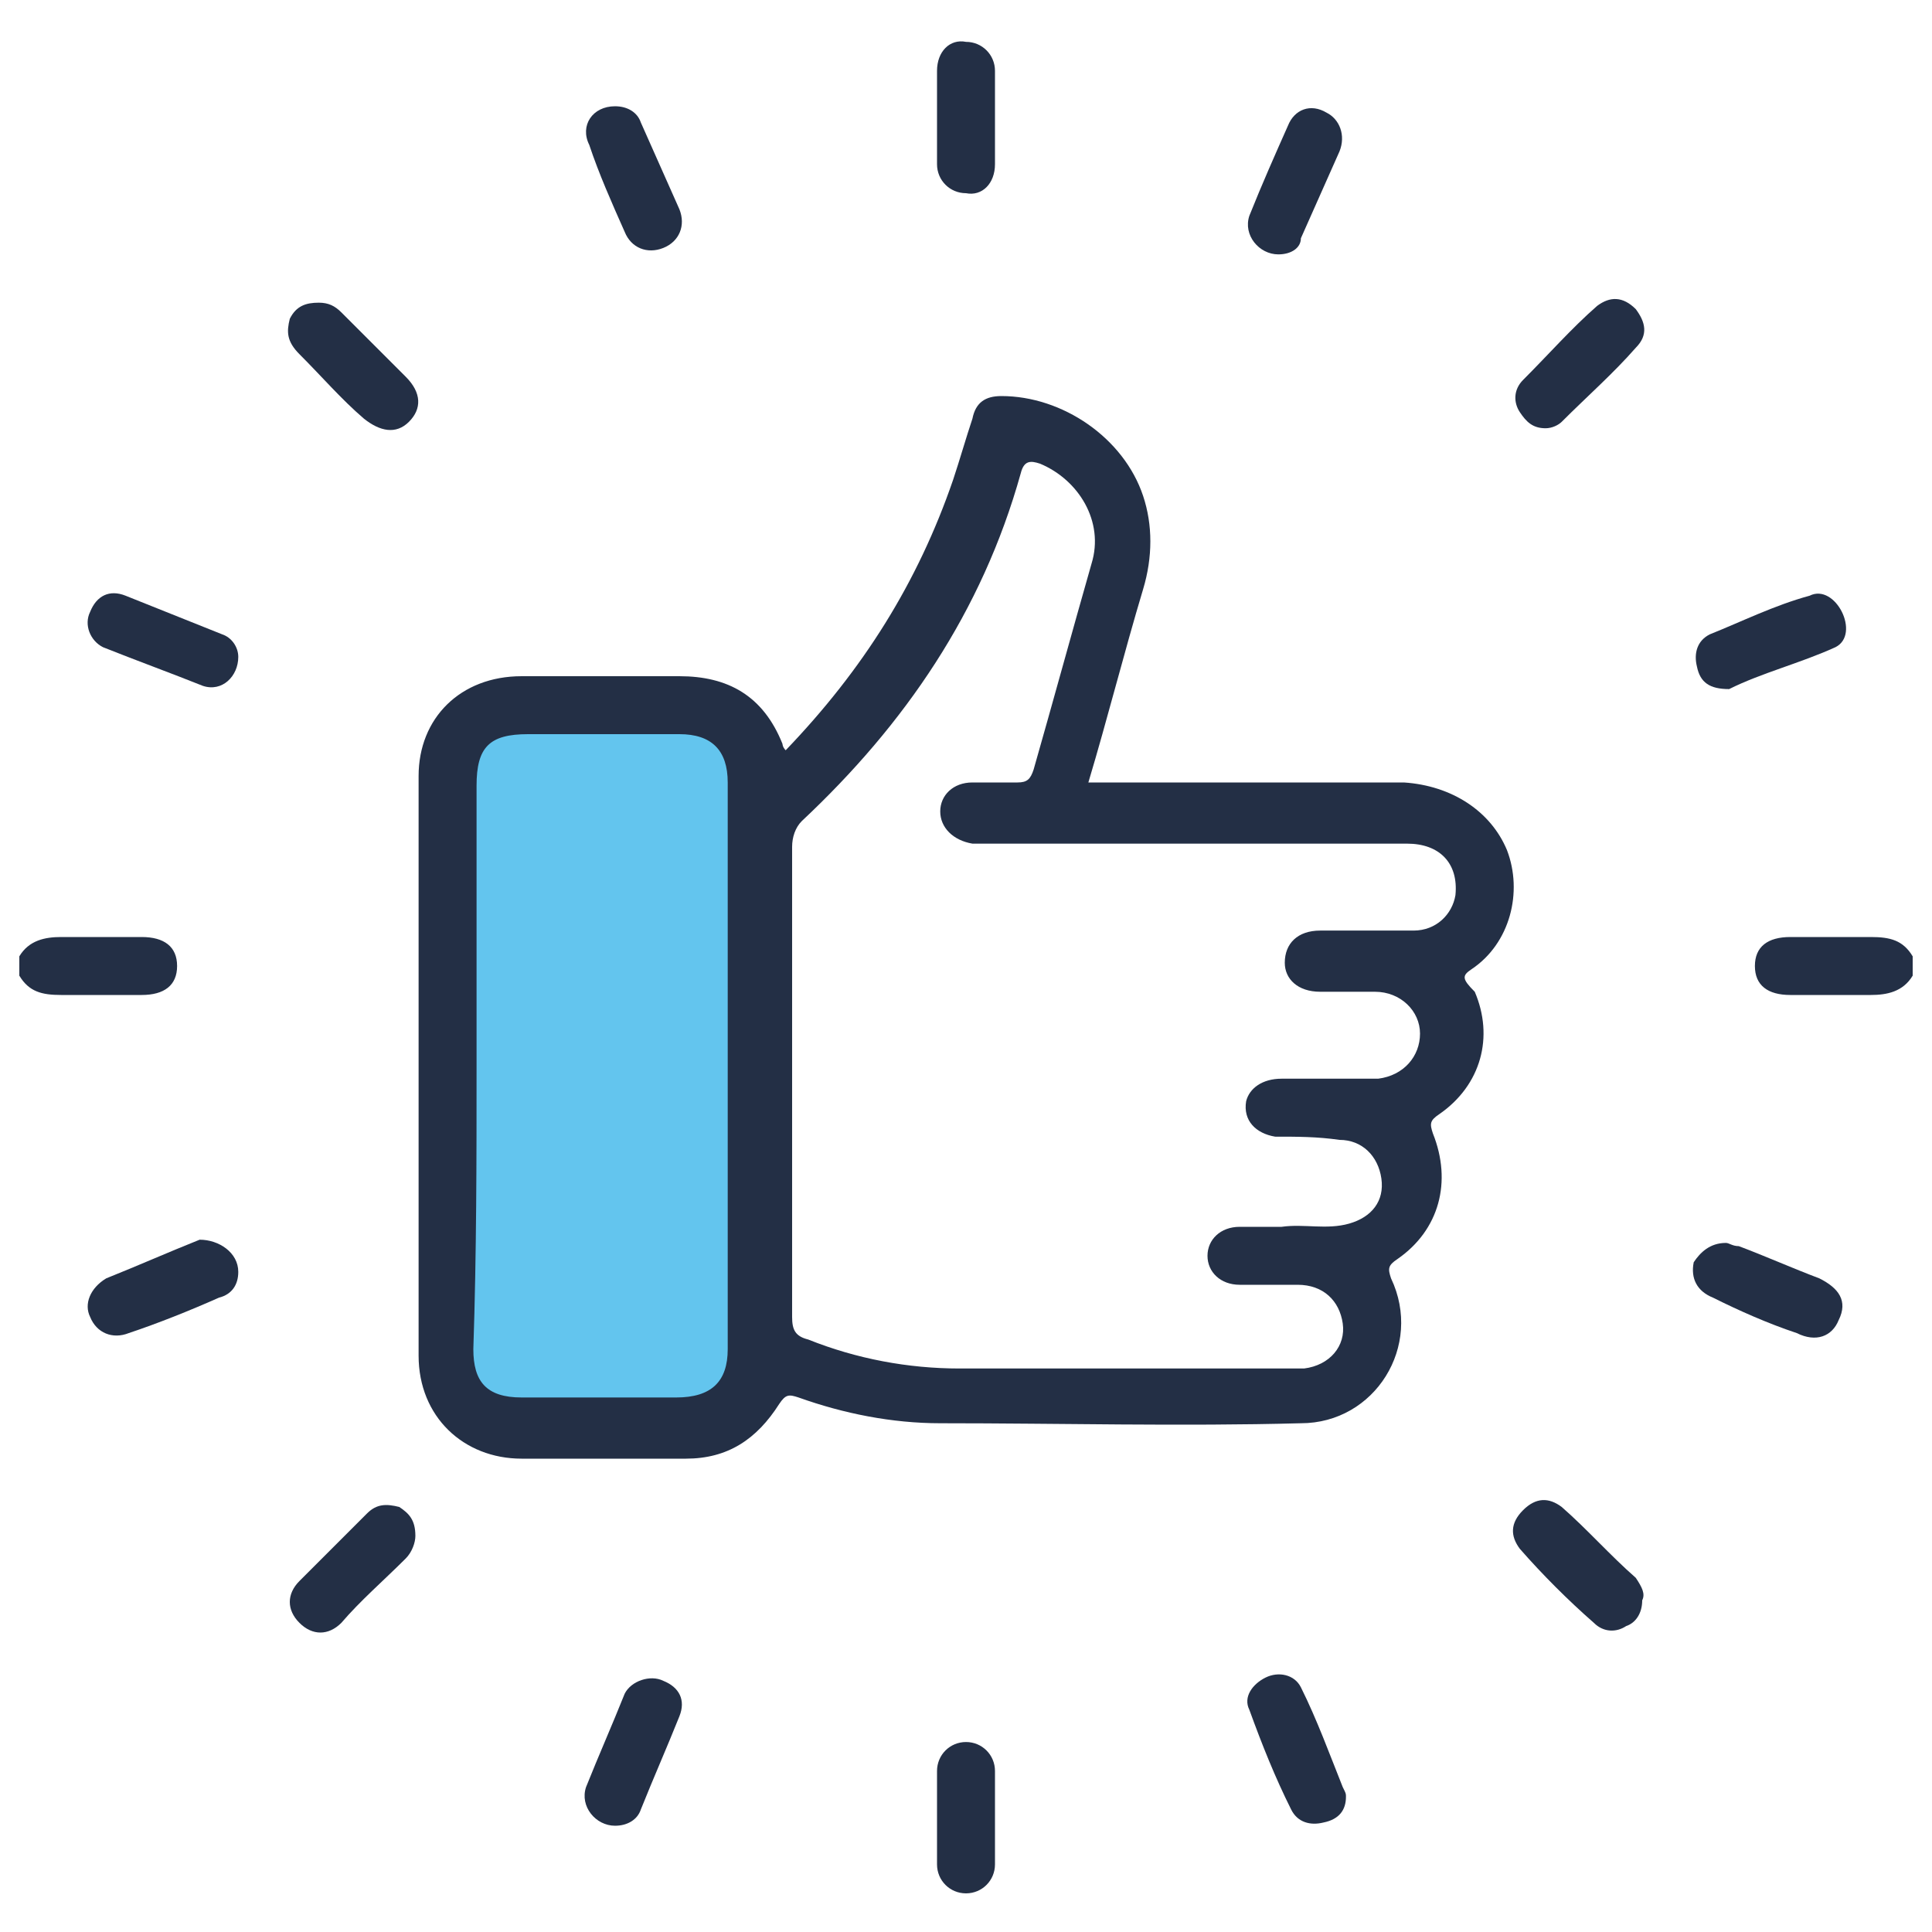
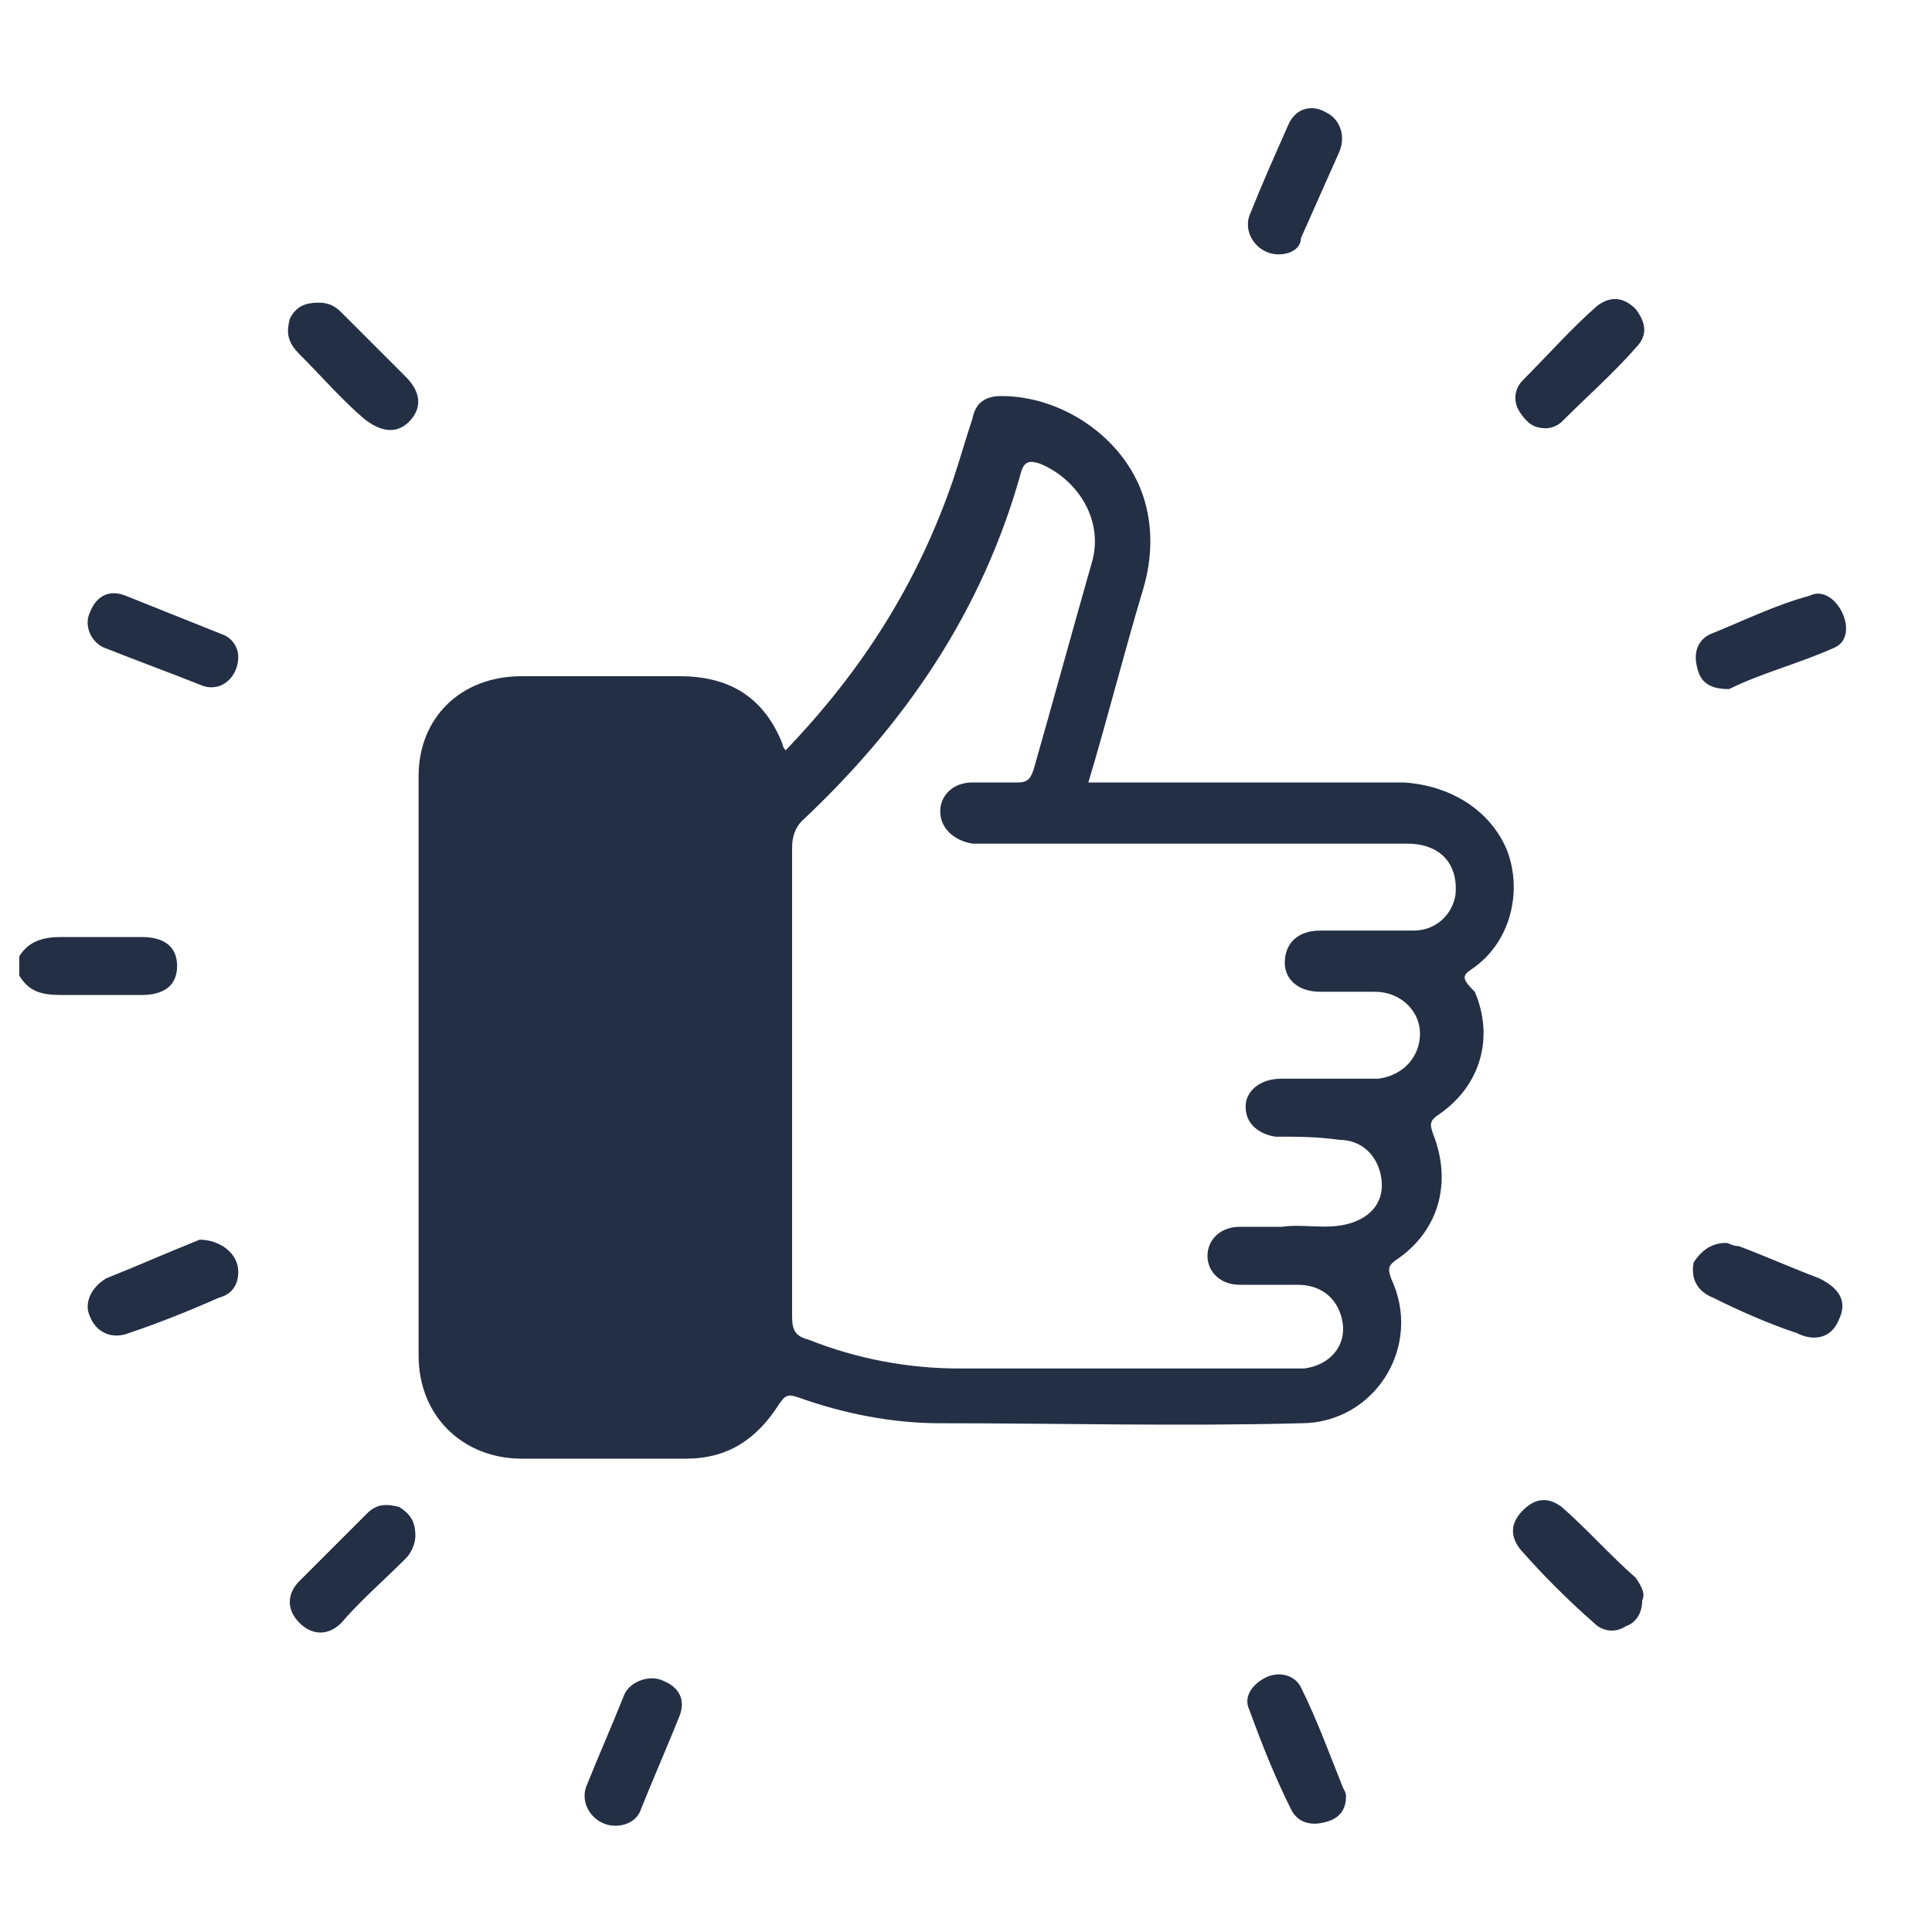
<svg xmlns="http://www.w3.org/2000/svg" version="1.1" id="Layer_1" x="0px" y="0px" viewBox="0 0 60 60" style="enable-background:new 0 0 60 60;" xml:space="preserve">
  <style type="text/css">
	.st0{fill:#232F45;}
	.st1{fill:#63C5EE;}
</style>
  <g>
    <path class="st0" d="M0.6,29.7c0.3-0.5,0.8-0.6,1.3-0.6c0.8,0,1.6,0,2.5,0c0.7,0,1.1,0.3,1.1,0.9c0,0.6-0.4,0.9-1.1,0.9   c-0.8,0-1.6,0-2.5,0c-0.6,0-1-0.1-1.3-0.6C0.6,30.1,0.6,29.9,0.6,29.7z" />
-     <path class="st0" d="M59.4,30.3c-0.3,0.5-0.8,0.6-1.3,0.6c-0.8,0-1.6,0-2.5,0c-0.7,0-1.1-0.3-1.1-0.9c0-0.6,0.4-0.9,1.1-0.9   c0.8,0,1.6,0,2.5,0c0.6,0,1,0.1,1.3,0.6C59.4,29.9,59.4,30.1,59.4,30.3z" />
    <path class="st0" d="M7.4,20.4c0,0.6-0.5,1.1-1.1,0.9c-1-0.4-2.1-0.8-3.1-1.2c-0.4-0.2-0.6-0.7-0.4-1.1c0.2-0.5,0.6-0.7,1.1-0.5   c1,0.4,2,0.8,3,1.2C7.2,19.8,7.4,20.1,7.4,20.4z" />
    <path class="st0" d="M53.7,21.4c-0.6,0-0.9-0.2-1-0.7c-0.1-0.4,0-0.8,0.4-1c1-0.4,2-0.9,3.1-1.2c0.4-0.2,0.8,0.1,1,0.5   c0.2,0.4,0.2,0.9-0.2,1.1C55.9,20.6,54.7,20.9,53.7,21.4z" />
    <path class="st0" d="M7.4,39.5c0,0.4-0.2,0.7-0.6,0.8c-0.9,0.4-1.9,0.8-2.8,1.1c-0.5,0.2-1,0-1.2-0.5c-0.2-0.4,0-0.9,0.5-1.2   c1-0.4,1.9-0.8,2.9-1.2C6.8,38.5,7.4,38.9,7.4,39.5z" />
    <path class="st0" d="M53.6,38.6c0.1,0,0.2,0.1,0.4,0.1c0.8,0.3,1.7,0.7,2.5,1c0.6,0.3,0.9,0.7,0.6,1.3c-0.2,0.5-0.7,0.7-1.3,0.4   c-0.9-0.3-1.8-0.7-2.6-1.1c-0.5-0.2-0.7-0.6-0.6-1.1C52.8,38.9,53.1,38.6,53.6,38.6z" />
-     <path class="st0" d="M29.1,3.6c0-0.5,0-1,0-1.4c0-0.6,0.4-1,0.9-0.9c0.5,0,0.9,0.4,0.9,0.9c0,1,0,1.9,0,2.9c0,0.6-0.4,1-0.9,0.9   c-0.5,0-0.9-0.4-0.9-0.9C29.1,4.6,29.1,4.1,29.1,3.6z" />
-     <path class="st0" d="M29.1,56.4c0-0.5,0-1,0-1.4c0-0.5,0.4-0.9,0.9-0.9c0.5,0,0.9,0.4,0.9,0.9c0,1,0,1.9,0,2.9   c0,0.5-0.4,0.9-0.9,0.9c-0.5,0-0.9-0.4-0.9-0.9C29.1,57.4,29.1,56.9,29.1,56.4z" />
-     <path class="st0" d="M19.1,3.3c0.4,0,0.7,0.2,0.8,0.5c0.4,0.9,0.8,1.8,1.2,2.7c0.2,0.5,0,1-0.5,1.2c-0.5,0.2-1,0-1.2-0.5   c-0.4-0.9-0.8-1.8-1.1-2.7C18,3.9,18.4,3.3,19.1,3.3z" />
    <path class="st0" d="M39.7,7.9c-0.6,0-1.1-0.6-0.9-1.2c0.4-1,0.8-1.9,1.2-2.8c0.2-0.5,0.7-0.7,1.2-0.4c0.4,0.2,0.6,0.7,0.4,1.2   c-0.4,0.9-0.8,1.8-1.2,2.7C40.4,7.7,40.1,7.9,39.7,7.9z" />
    <path class="st0" d="M19.1,56.7c-0.6,0-1.1-0.6-0.9-1.2c0.4-1,0.8-1.9,1.2-2.9c0.2-0.4,0.8-0.6,1.2-0.4c0.5,0.2,0.7,0.6,0.5,1.1   c-0.4,1-0.8,1.9-1.2,2.9C19.8,56.5,19.5,56.7,19.1,56.7z" />
    <path class="st0" d="M41.8,55.8c0,0.4-0.2,0.7-0.7,0.8c-0.4,0.1-0.8,0-1-0.4c-0.5-1-0.9-2-1.3-3.1c-0.2-0.4,0.1-0.8,0.5-1   c0.4-0.2,0.9-0.1,1.1,0.3c0.5,1,0.9,2.1,1.3,3.1C41.8,55.7,41.8,55.7,41.8,55.8z" />
    <path class="st0" d="M9.9,9.4c0.3,0,0.5,0.1,0.7,0.3c0.7,0.7,1.3,1.3,2,2c0.5,0.5,0.5,1,0.1,1.4c-0.4,0.4-0.9,0.3-1.4-0.1   c-0.7-0.6-1.3-1.3-2-2C8.9,10.6,8.9,10.3,9,9.9C9.2,9.5,9.5,9.4,9.9,9.4z" />
    <path class="st0" d="M12.9,47.7c0,0.2-0.1,0.5-0.3,0.7c-0.7,0.7-1.4,1.3-2,2c-0.4,0.4-0.9,0.4-1.3,0c-0.4-0.4-0.4-0.9,0-1.3   c0.7-0.7,1.4-1.4,2.1-2.1c0.3-0.3,0.6-0.3,1-0.2C12.7,47,12.9,47.2,12.9,47.7z" />
    <path class="st0" d="M48,13.3c-0.4,0-0.6-0.2-0.8-0.5c-0.2-0.3-0.2-0.7,0.1-1c0.8-0.8,1.5-1.6,2.3-2.3c0.4-0.3,0.8-0.3,1.2,0.1   c0.3,0.4,0.4,0.8,0,1.2c-0.7,0.8-1.5,1.5-2.3,2.3C48.4,13.2,48.2,13.3,48,13.3z" />
    <path class="st0" d="M51,49.7c0,0.4-0.2,0.7-0.5,0.8c-0.3,0.2-0.7,0.2-1-0.1c-0.8-0.7-1.6-1.5-2.3-2.3c-0.3-0.4-0.3-0.8,0.1-1.2   c0.4-0.4,0.8-0.4,1.2-0.1c0.8,0.7,1.5,1.5,2.3,2.2C51,49.3,51.1,49.5,51,49.7z" />
    <path class="st0" d="M45.7,30.1c1.2-0.8,1.6-2.4,1.1-3.7c-0.5-1.2-1.7-2-3.2-2.1c-3.2,0-6.5,0-9.8,0c0.6-2,1.1-4,1.7-6   c0.3-1,0.3-2,0-2.9c-0.6-1.8-2.5-3.1-4.4-3.1c-0.5,0-0.8,0.2-0.9,0.7c-0.2,0.6-0.4,1.3-0.6,1.9c-1.1,3.2-2.8,5.9-5.2,8.4   c-0.1-0.1-0.1-0.2-0.1-0.2c-0.6-1.5-1.7-2.1-3.2-2.1c-1.6,0-3.3,0-4.9,0c-1.9,0-3.2,1.3-3.2,3.1c0,6,0,12,0,18   c0,1.9,1.4,3.2,3.2,3.2c1.7,0,3.4,0,5.1,0c1.3,0,2.2-0.6,2.9-1.7c0.2-0.3,0.3-0.3,0.6-0.2c1.4,0.5,2.9,0.8,4.4,0.8   c3.7,0,7.5,0.1,11.2,0c2.3,0,3.8-2.4,2.8-4.5c-0.1-0.3-0.1-0.4,0.2-0.6c1.3-0.9,1.7-2.4,1.1-3.9c-0.1-0.3-0.1-0.4,0.2-0.6   c1.3-0.9,1.7-2.4,1.1-3.8C45.4,30.4,45.4,30.3,45.7,30.1z M45.2,27.8c-0.1,0.6-0.6,1.1-1.3,1.1c-1,0-2,0-2.9,0   c-0.7,0-1.1,0.4-1.1,1c0,0.5,0.4,0.9,1.1,0.9c0.6,0,1.1,0,1.7,0c0.8,0,1.4,0.6,1.4,1.3c0,0.7-0.5,1.3-1.3,1.4c-1,0-2,0-3,0   c-0.6,0-1,0.3-1.1,0.7c-0.1,0.6,0.3,1,0.9,1.1c0.7,0,1.3,0,2,0.1c0.7,0,1.2,0.5,1.3,1.2c0.1,0.7-0.3,1.2-1,1.4   c-0.7,0.2-1.4,0-2.1,0.1c-0.4,0-0.8,0-1.3,0c-0.6,0-1,0.4-1,0.9c0,0.5,0.4,0.9,1,0.9c0.6,0,1.2,0,1.8,0c0.8,0,1.3,0.5,1.4,1.2   c0.1,0.7-0.4,1.3-1.2,1.4c-0.1,0-0.3,0-0.4,0c-3.4,0-6.9,0-10.3,0c-1.6,0-3.2-0.3-4.7-0.9c-0.4-0.1-0.5-0.3-0.5-0.7   c0-2.4,0-4.9,0-7.3s0-4.9,0-7.3c0-0.3,0.1-0.6,0.3-0.8c3.2-3,5.6-6.5,6.8-10.8c0.1-0.4,0.3-0.4,0.6-0.3c1.2,0.5,2,1.8,1.6,3.1   c-0.6,2.1-1.2,4.3-1.8,6.4c-0.1,0.3-0.2,0.4-0.5,0.4c-0.5,0-0.9,0-1.4,0c-0.6,0-1,0.4-1,0.9c0,0.5,0.4,0.9,1,1c0.9,0,1.7,0,2.6,0   c3.6,0,7.2,0,10.9,0C44.7,26.2,45.3,26.8,45.2,27.8z" />
-     <path class="st1" d="M14.8,33.1c0-2.9,0-5.8,0-8.7c0-1.2,0.4-1.6,1.6-1.6c1.6,0,3.1,0,4.7,0c1,0,1.5,0.5,1.5,1.5   c0,5.9,0,11.7,0,17.6c0,1-0.5,1.5-1.6,1.5c-1.6,0-3.2,0-4.8,0c-1.1,0-1.5-0.5-1.5-1.5C14.8,38.9,14.8,36,14.8,33.1z" />
  </g>
</svg>